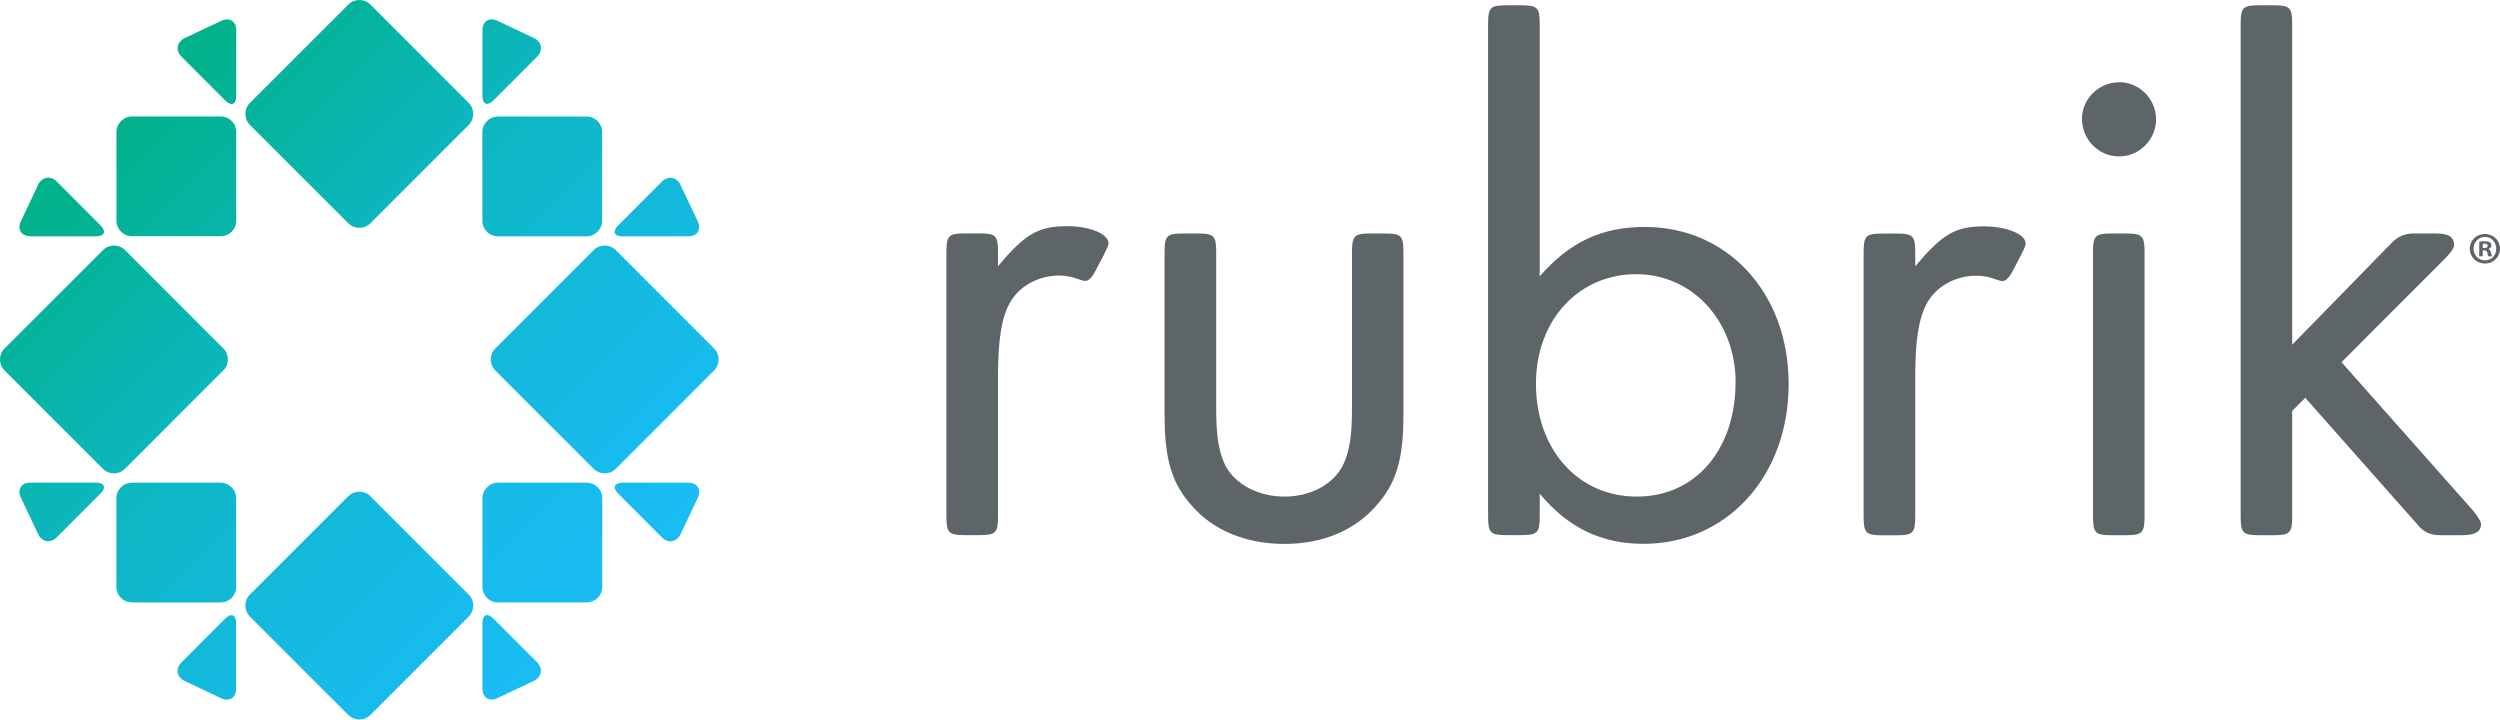
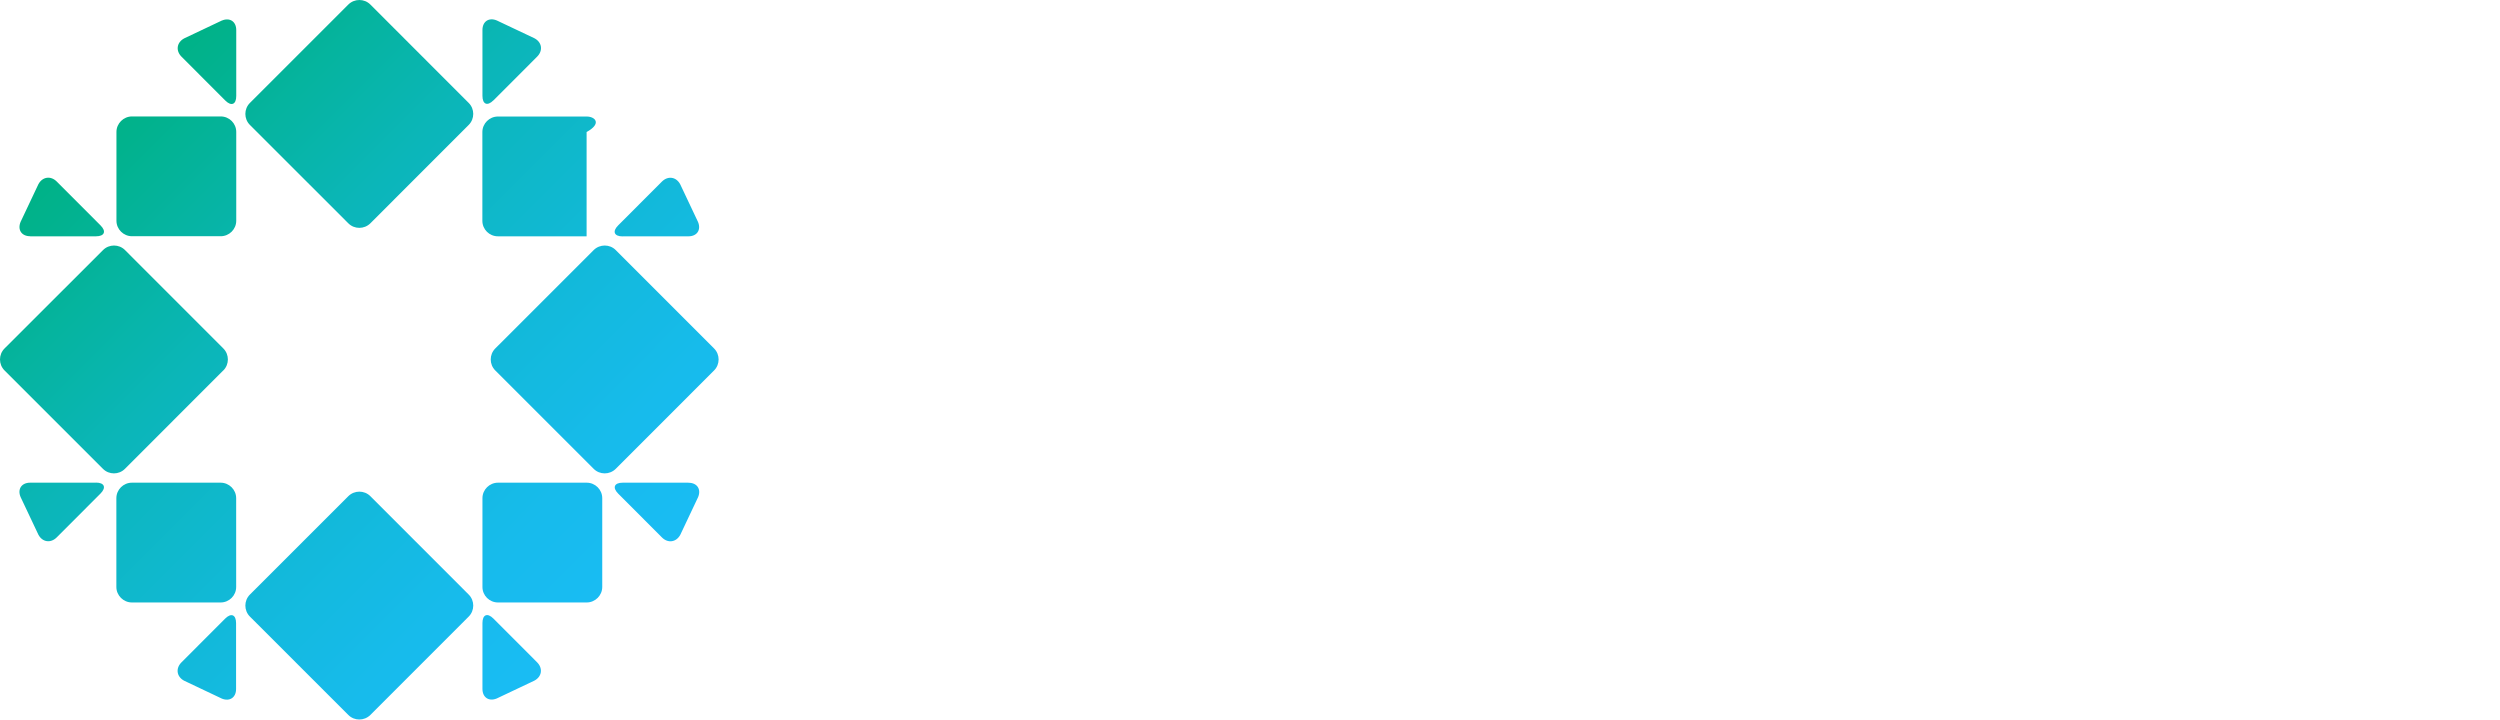
<svg xmlns="http://www.w3.org/2000/svg" width="337" height="97" viewBox="0 0 337 97" fill="none">
  <g clip-path="url(#clip0_253_4)">
-     <path d="M31.835 67.155V79.124C31.835 80.276 30.899 81.213 29.737 81.213H17.784C16.634 81.213 15.686 80.265 15.686 79.124V67.155C15.686 66.003 16.634 65.066 17.784 65.066H29.737C30.887 65.066 31.835 66.003 31.835 67.155ZM30.358 83.382L24.46 89.287C23.648 90.1 23.806 91.218 24.82 91.76L29.895 94.166C30.955 94.606 31.823 94.03 31.823 92.878V84.003C31.823 82.851 31.158 82.58 30.346 83.393L30.358 83.382ZM4.06 31.855H12.935C14.085 31.855 14.367 31.189 13.544 30.376L7.646 24.47C6.834 23.657 5.717 23.826 5.176 24.831L2.774 29.913C2.334 30.974 2.909 31.844 4.06 31.844V31.855ZM30.109 49.934C30.921 49.121 30.921 47.789 30.109 46.975L16.848 33.707C16.036 32.894 14.705 32.894 13.893 33.707L0.609 46.975C-0.203 47.789 -0.203 49.121 0.609 49.934L13.882 63.202C14.694 64.016 16.024 64.016 16.837 63.202L30.098 49.934H30.109ZM83.945 31.855H92.809C93.959 31.855 94.535 30.986 94.095 29.924L91.693 24.843C91.151 23.826 90.035 23.669 89.223 24.482L83.325 30.387C82.513 31.2 82.784 31.867 83.934 31.867L83.945 31.855ZM67.12 31.855H79.074C80.224 31.855 81.171 30.918 81.171 29.766V17.797C81.171 16.645 80.224 15.707 79.074 15.707H67.12C65.97 15.707 65.023 16.656 65.023 17.797V29.766C65.023 30.918 65.959 31.855 67.12 31.855ZM66.511 13.539L72.409 7.634C73.221 6.82 73.063 5.703 72.048 5.161L66.963 2.755C65.902 2.315 65.034 2.891 65.034 4.043V12.918C65.034 14.07 65.699 14.341 66.511 13.528V13.539ZM12.923 65.066H4.06C2.909 65.066 2.323 65.935 2.774 66.997L5.176 72.078C5.717 73.094 6.834 73.252 7.646 72.439L13.544 66.534C14.355 65.721 14.085 65.054 12.935 65.054L12.923 65.066ZM92.809 65.066H83.945C82.795 65.066 82.525 65.732 83.337 66.545L89.234 72.451C90.046 73.264 91.163 73.094 91.704 72.089L94.106 67.008C94.546 65.946 93.971 65.077 92.82 65.077L92.809 65.066ZM79.085 65.066H67.132C65.981 65.066 65.034 66.003 65.034 67.155V79.124C65.034 80.276 65.97 81.213 67.132 81.213H79.085C80.235 81.213 81.183 80.265 81.183 79.124V67.155C81.183 66.003 80.235 65.066 79.085 65.066ZM96.26 46.975L82.998 33.707C82.186 32.894 80.856 32.894 80.032 33.707L66.76 46.975C65.948 47.789 65.948 49.121 66.76 49.934L80.032 63.202C80.844 64.016 82.175 64.016 82.998 63.202L96.26 49.934C97.072 49.121 97.072 47.789 96.26 46.975ZM66.511 83.382C65.699 82.569 65.034 82.84 65.034 83.991V92.867C65.034 94.019 65.902 94.595 66.963 94.154L72.037 91.749C73.052 91.207 73.21 90.089 72.398 89.276L66.5 83.37L66.511 83.382ZM49.923 0.61C49.111 -0.203 47.78 -0.203 46.957 0.61L33.684 13.878C32.872 14.691 32.872 16.024 33.684 16.837L46.957 30.105C47.769 30.918 49.1 30.918 49.923 30.105L63.185 16.837C63.997 16.024 63.997 14.691 63.185 13.878L49.923 0.61ZM29.906 2.767L24.832 5.172C23.817 5.714 23.659 6.832 24.471 7.645L30.369 13.551C31.181 14.364 31.846 14.093 31.846 12.941V4.054C31.846 2.902 30.978 2.326 29.918 2.767H29.906ZM29.749 15.696H17.795C16.645 15.696 15.697 16.645 15.697 17.785V29.755C15.697 30.907 16.645 31.844 17.795 31.844H29.749C30.899 31.844 31.846 30.907 31.846 29.755V17.785C31.846 16.633 30.91 15.696 29.749 15.696ZM49.923 66.884C49.111 66.071 47.78 66.071 46.957 66.884L33.684 80.152C32.872 80.965 32.872 82.297 33.684 83.111L46.957 96.379C47.769 97.192 49.1 97.192 49.923 96.379L63.185 83.111C63.997 82.297 63.997 80.965 63.185 80.152L49.923 66.884Z" fill="url(#paint0_linear_253_4)" />
-     <path d="M273.06 32.849C273.06 33.143 272.766 33.73 272.372 34.509C272.169 34.882 271.977 35.243 271.785 35.616C271.481 36.18 271.222 36.801 270.827 37.309C270.658 37.524 270.466 37.716 270.218 37.829C269.97 37.942 269.688 37.874 269.44 37.795C268.774 37.569 268.154 37.332 267.455 37.242C264.467 36.824 261.23 38.179 259.742 40.889C258.67 42.854 258.174 45.79 258.174 50.691V69.605C258.174 71.864 257.881 72.157 255.626 72.157H253.765C251.509 72.157 251.216 71.864 251.216 69.605V34.035C251.216 31.776 251.509 31.483 253.765 31.483H255.626C257.881 31.483 258.174 31.776 258.174 34.035V35.898C261.794 31.584 263.553 30.512 267.466 30.512C270.5 30.512 273.139 31.596 273.048 32.86L273.06 32.849ZM143.826 30.489C139.913 30.489 138.154 31.573 134.534 35.875V34.012C134.534 31.754 134.241 31.46 131.985 31.46H130.125C127.869 31.46 127.576 31.754 127.576 34.012V69.583C127.576 71.841 127.869 72.135 130.125 72.135H131.985C134.241 72.135 134.534 71.841 134.534 69.583V50.668C134.534 45.767 135.019 42.831 136.101 40.867C137.59 38.168 140.826 36.801 143.815 37.219C144.514 37.321 145.134 37.547 145.799 37.772C146.048 37.852 146.329 37.919 146.578 37.806C146.826 37.693 147.029 37.501 147.187 37.287C147.581 36.779 147.841 36.158 148.145 35.593C148.337 35.232 148.528 34.859 148.731 34.486C149.126 33.707 149.419 33.12 149.419 32.826C149.521 31.55 146.871 30.478 143.837 30.478L143.826 30.489ZM186.656 31.471H184.795C182.54 31.471 182.247 31.765 182.247 34.023V55.185C182.247 59.002 181.852 61.068 180.972 62.83C179.596 65.382 176.574 66.94 173.146 66.94C169.718 66.94 166.594 65.371 165.218 62.83C164.339 61.068 163.944 59.002 163.944 55.185V34.023C163.944 31.765 163.651 31.471 161.395 31.471H159.535C157.279 31.471 156.986 31.765 156.986 34.023V55.975C156.986 61.949 157.967 65.19 160.708 68.228C163.64 71.559 168.049 73.32 173.135 73.32C178.221 73.32 182.528 71.559 185.46 68.228C188.201 65.19 189.182 61.96 189.182 55.975V34.023C189.182 31.765 188.889 31.471 186.633 31.471H186.656ZM241.112 51.752C241.112 64.196 232.79 73.309 221.547 73.309C215.874 73.309 211.375 71.152 207.552 66.545V69.583C207.552 71.841 207.259 72.135 205.003 72.135H203.143C200.887 72.135 200.594 71.841 200.594 69.583V3.252C200.594 0.994 200.887 0.711 203.143 0.711H205.003C207.259 0.711 207.552 1.005 207.552 3.252V37.253C211.567 32.646 215.874 30.591 221.738 30.591C232.891 30.591 241.112 39.511 241.112 51.752ZM233.963 51.56C233.963 43.328 228.189 36.959 220.554 36.959C212.92 36.959 207.045 43.035 207.045 51.752C207.045 60.47 212.627 66.94 220.645 66.94C228.662 66.94 233.951 60.47 233.951 51.56H233.963ZM286.536 31.471H284.675C282.431 31.471 282.138 31.765 282.138 34.023V69.594C282.138 71.852 282.431 72.146 284.675 72.146H286.536C288.791 72.146 289.084 71.852 289.084 69.594V34.023C289.084 31.765 288.791 31.471 286.536 31.471ZM285.645 11.089C282.904 11.089 280.649 13.347 280.649 15.99C280.649 18.835 282.904 21.083 285.645 21.083C288.385 21.083 290.64 18.824 290.64 16.08C290.64 13.336 288.385 11.078 285.645 11.078V11.089ZM315.641 48.816L329.636 34.803C330.414 34.023 330.809 33.425 330.809 33.041C330.809 31.968 330.121 31.471 328.362 31.471H325.328C324.216 31.471 323.268 31.863 322.487 32.646L308.988 46.467V3.252C308.988 0.994 308.695 0.711 306.451 0.711H304.59C302.335 0.711 302.041 1.005 302.041 3.252V69.594C302.041 71.852 302.335 72.146 304.59 72.146H306.451C308.695 72.146 308.988 71.852 308.988 69.594V55.388L310.747 53.627L326.016 70.87C326.73 71.721 327.678 72.146 328.858 72.146H331.891C333.651 72.146 334.44 71.66 334.44 70.678C334.44 70.283 334.045 69.695 333.357 68.815L315.641 48.828V48.816ZM337 33.515C337 34.645 336.12 35.525 334.97 35.525C333.82 35.525 332.929 34.645 332.929 33.515C332.929 32.386 333.831 31.539 334.97 31.539C336.109 31.539 337 32.42 337 33.515ZM336.492 33.527C336.492 32.646 335.85 31.934 334.97 31.934C334.09 31.934 333.436 32.646 333.436 33.515C333.436 34.385 334.09 35.096 334.981 35.096C335.872 35.096 336.492 34.396 336.492 33.527ZM335.793 34.057C335.85 34.362 335.895 34.475 335.94 34.554H335.444C335.387 34.486 335.342 34.306 335.286 34.069C335.252 33.854 335.128 33.752 334.88 33.752H334.666V34.554H334.203V32.578C334.384 32.544 334.632 32.522 334.959 32.522C335.331 32.522 335.5 32.578 335.647 32.668C335.759 32.759 335.838 32.906 335.838 33.097C335.838 33.312 335.669 33.481 335.432 33.56V33.583C335.624 33.651 335.737 33.798 335.793 34.069V34.057ZM335.342 33.143C335.342 32.962 335.207 32.838 334.925 32.838C334.801 32.838 334.722 32.849 334.677 32.86V33.425H334.891C335.139 33.425 335.354 33.346 335.354 33.131L335.342 33.143Z" fill="#5D6569" />
+     <path d="M31.835 67.155V79.124C31.835 80.276 30.899 81.213 29.737 81.213H17.784C16.634 81.213 15.686 80.265 15.686 79.124V67.155C15.686 66.003 16.634 65.066 17.784 65.066H29.737C30.887 65.066 31.835 66.003 31.835 67.155ZM30.358 83.382L24.46 89.287C23.648 90.1 23.806 91.218 24.82 91.76L29.895 94.166C30.955 94.606 31.823 94.03 31.823 92.878V84.003C31.823 82.851 31.158 82.58 30.346 83.393L30.358 83.382ZM4.06 31.855H12.935C14.085 31.855 14.367 31.189 13.544 30.376L7.646 24.47C6.834 23.657 5.717 23.826 5.176 24.831L2.774 29.913C2.334 30.974 2.909 31.844 4.06 31.844V31.855ZM30.109 49.934C30.921 49.121 30.921 47.789 30.109 46.975L16.848 33.707C16.036 32.894 14.705 32.894 13.893 33.707L0.609 46.975C-0.203 47.789 -0.203 49.121 0.609 49.934L13.882 63.202C14.694 64.016 16.024 64.016 16.837 63.202L30.098 49.934H30.109ZM83.945 31.855H92.809C93.959 31.855 94.535 30.986 94.095 29.924L91.693 24.843C91.151 23.826 90.035 23.669 89.223 24.482L83.325 30.387C82.513 31.2 82.784 31.867 83.934 31.867L83.945 31.855ZM67.12 31.855H79.074V17.797C81.171 16.645 80.224 15.707 79.074 15.707H67.12C65.97 15.707 65.023 16.656 65.023 17.797V29.766C65.023 30.918 65.959 31.855 67.12 31.855ZM66.511 13.539L72.409 7.634C73.221 6.82 73.063 5.703 72.048 5.161L66.963 2.755C65.902 2.315 65.034 2.891 65.034 4.043V12.918C65.034 14.07 65.699 14.341 66.511 13.528V13.539ZM12.923 65.066H4.06C2.909 65.066 2.323 65.935 2.774 66.997L5.176 72.078C5.717 73.094 6.834 73.252 7.646 72.439L13.544 66.534C14.355 65.721 14.085 65.054 12.935 65.054L12.923 65.066ZM92.809 65.066H83.945C82.795 65.066 82.525 65.732 83.337 66.545L89.234 72.451C90.046 73.264 91.163 73.094 91.704 72.089L94.106 67.008C94.546 65.946 93.971 65.077 92.82 65.077L92.809 65.066ZM79.085 65.066H67.132C65.981 65.066 65.034 66.003 65.034 67.155V79.124C65.034 80.276 65.97 81.213 67.132 81.213H79.085C80.235 81.213 81.183 80.265 81.183 79.124V67.155C81.183 66.003 80.235 65.066 79.085 65.066ZM96.26 46.975L82.998 33.707C82.186 32.894 80.856 32.894 80.032 33.707L66.76 46.975C65.948 47.789 65.948 49.121 66.76 49.934L80.032 63.202C80.844 64.016 82.175 64.016 82.998 63.202L96.26 49.934C97.072 49.121 97.072 47.789 96.26 46.975ZM66.511 83.382C65.699 82.569 65.034 82.84 65.034 83.991V92.867C65.034 94.019 65.902 94.595 66.963 94.154L72.037 91.749C73.052 91.207 73.21 90.089 72.398 89.276L66.5 83.37L66.511 83.382ZM49.923 0.61C49.111 -0.203 47.78 -0.203 46.957 0.61L33.684 13.878C32.872 14.691 32.872 16.024 33.684 16.837L46.957 30.105C47.769 30.918 49.1 30.918 49.923 30.105L63.185 16.837C63.997 16.024 63.997 14.691 63.185 13.878L49.923 0.61ZM29.906 2.767L24.832 5.172C23.817 5.714 23.659 6.832 24.471 7.645L30.369 13.551C31.181 14.364 31.846 14.093 31.846 12.941V4.054C31.846 2.902 30.978 2.326 29.918 2.767H29.906ZM29.749 15.696H17.795C16.645 15.696 15.697 16.645 15.697 17.785V29.755C15.697 30.907 16.645 31.844 17.795 31.844H29.749C30.899 31.844 31.846 30.907 31.846 29.755V17.785C31.846 16.633 30.91 15.696 29.749 15.696ZM49.923 66.884C49.111 66.071 47.78 66.071 46.957 66.884L33.684 80.152C32.872 80.965 32.872 82.297 33.684 83.111L46.957 96.379C47.769 97.192 49.1 97.192 49.923 96.379L63.185 83.111C63.997 82.297 63.997 80.965 63.185 80.152L49.923 66.884Z" fill="url(#paint0_linear_253_4)" />
  </g>
  <defs>
    <linearGradient id="paint0_linear_253_4" x1="14.953" y1="14.928" x2="82.006" y2="81.902" gradientUnits="userSpaceOnUse">
      <stop stop-color="#00B287" />
      <stop offset="0.04" stop-color="#01B28C" />
      <stop offset="0.34" stop-color="#0BB6B9" />
      <stop offset="0.62" stop-color="#12B9D9" />
      <stop offset="0.84" stop-color="#17BBEC" />
      <stop offset="1" stop-color="#19BCF4" />
    </linearGradient>
    <clipPath id="clip0_253_4">
      <rect width="337" height="97" fill="white" />
    </clipPath>
  </defs>
</svg>